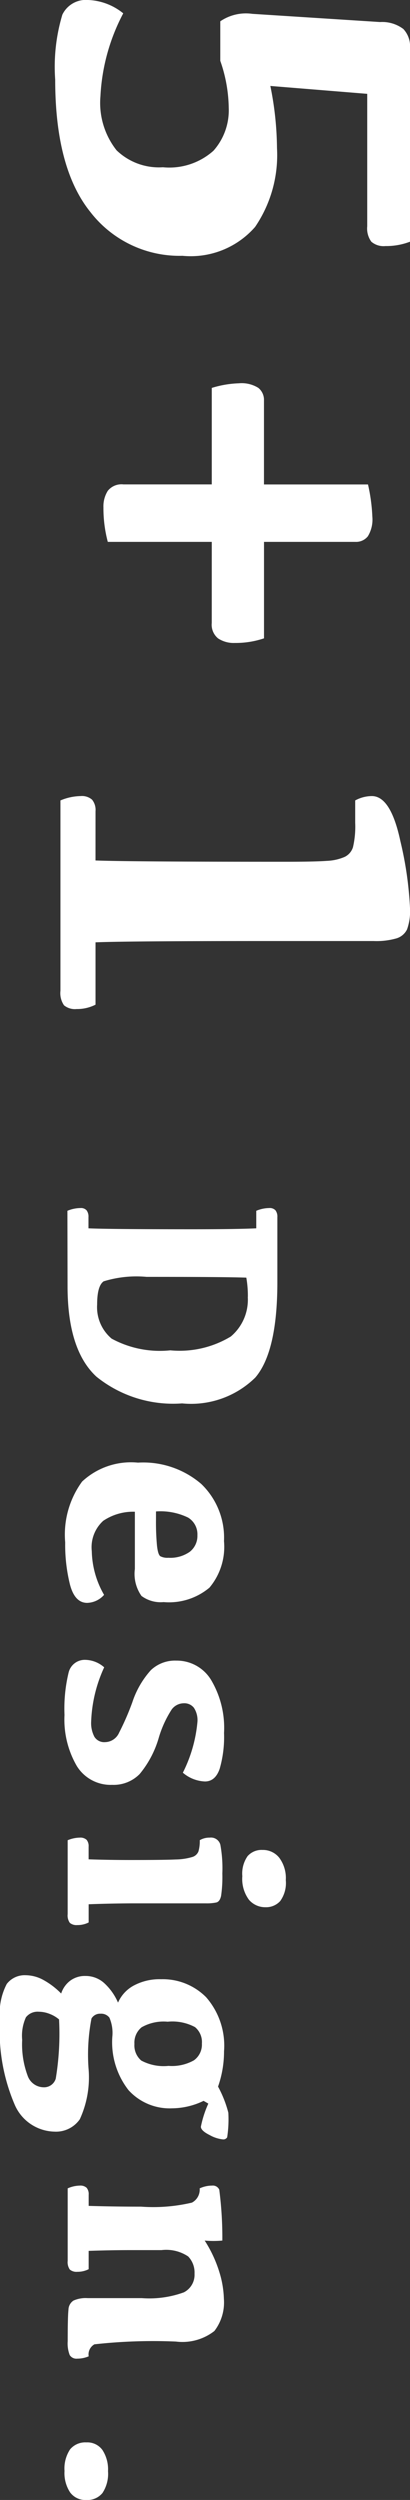
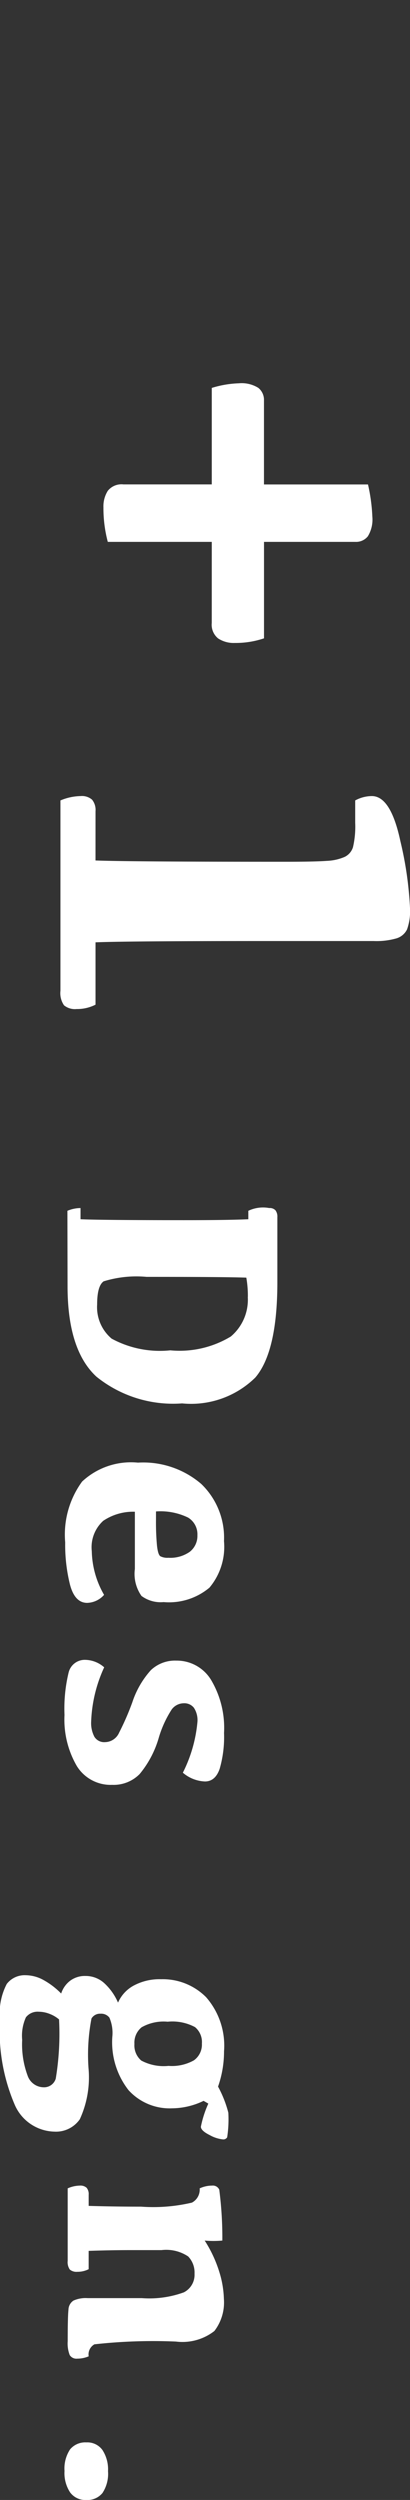
<svg xmlns="http://www.w3.org/2000/svg" width="22.018" height="134" viewBox="0 0 22.018 134">
  <rect x="0" y="0" width="22.018" height="134" fill="#333333" stroke="none" />
  <g id="グループ_8253" data-name="グループ 8253" transform="translate(-1293 -379)">
-     <path id="パス_4986" data-name="パス 4986" d="M12.955,0a3.56,3.56,0,0,1,.234,1.32,1.008,1.008,0,0,1-.234.757,1.2,1.2,0,0,1-.825.22h-7.1L4.607,7.5a17.19,17.19,0,0,1,3.328-.357,6.833,6.833,0,0,1,4.229,1.176,4.589,4.589,0,0,1,1.547,3.9,6.049,6.049,0,0,1-2.345,4.944q-2.344,1.891-7.1,1.891a9.7,9.7,0,0,1-3.48-.385A1.4,1.4,0,0,1,0,17.287,3.172,3.172,0,0,1,.715,15.4a10.613,10.613,0,0,0,4.442,1.224,4.1,4.1,0,0,0,2.9-.866,3.279,3.279,0,0,0,.908-2.489,3.556,3.556,0,0,0-.887-2.716,3.263,3.263,0,0,0-2.3-.819,7.91,7.91,0,0,0-2.517.454H1.142a2.444,2.444,0,0,1-.4-1.719l.44-6.863A1.882,1.882,0,0,1,1.554.358,1.348,1.348,0,0,1,2.572,0Z" transform="translate(1315.018 379) rotate(90)" fill="#fff" />
    <path id="パス_4987" data-name="パス 4987" d="M8.5,8.623v5.584a7.039,7.039,0,0,1-1.843.234,1.559,1.559,0,0,1-.894-.234.942.942,0,0,1-.344-.839V8.623H.248A5.485,5.485,0,0,1,0,7.165,1.681,1.681,0,0,1,.248,6.12a.825.825,0,0,1,.674-.3h4.5V.234A9.438,9.438,0,0,1,7.152,0,1.719,1.719,0,0,1,8.2.241a.805.805,0,0,1,.3.667v4.91H13.67a4.765,4.765,0,0,1,.248,1.568,1.527,1.527,0,0,1-.241.894.945.945,0,0,1-.832.344Z" transform="translate(1312.996 399.545) rotate(90)" fill="#fff" />
    <path id="パス_4988" data-name="パス 4988" d="M3.452,16.889q.069-1.761.069-10.177,0-1.623-.048-2.248a2.66,2.66,0,0,0-.213-.956.859.859,0,0,0-.522-.447A4.873,4.873,0,0,0,1.43,2.943H.234A1.886,1.886,0,0,1,0,2.049Q0,1.032,2.421.516A19.163,19.163,0,0,1,6.01,0,2.9,2.9,0,0,1,7.145.158a.93.93,0,0,1,.481.564A3.912,3.912,0,0,1,7.77,1.953V7.688q0,7.44.069,9.2h3.342a2.187,2.187,0,0,1,.234,1.018.918.918,0,0,1-.2.674,1.143,1.143,0,0,1-.777.192H.234A2.9,2.9,0,0,1,0,17.686a.823.823,0,0,1,.193-.612.869.869,0,0,1,.619-.186Z" transform="translate(1315.018 421.67) rotate(90)" fill="#fff" />
-     <path id="パス_4989" data-name="パス 4989" d="M.487,0H3.969Q7.7,0,9.085,1.184a4.921,4.921,0,0,1,1.386,3.932,6.56,6.56,0,0,1-1.432,4.6q-1.431,1.552-4.856,1.551l-4.035.008A1.846,1.846,0,0,1,0,10.57a.4.4,0,0,1,.124-.326.555.555,0,0,1,.363-.1h.6q.049-1.065.05-5.537,0-2.418-.05-3.474H.148A1.829,1.829,0,0,1,0,.437.412.412,0,0,1,.124.1.555.555,0,0,1,.487,0M4.761,1.584a5.64,5.64,0,0,0-1.031.083q-.042,1.156-.041,5.355a5.953,5.953,0,0,0,.239,2.306q.239.351,1.246.351A2.2,2.2,0,0,0,7,8.9a5.438,5.438,0,0,0,.627-3.152A5.314,5.314,0,0,0,6.886,2.5a2.577,2.577,0,0,0-2.125-.912" transform="translate(1307.895 443.752) rotate(90)" fill="#fff" />
+     <path id="パス_4989" data-name="パス 4989" d="M.487,0H3.969Q7.7,0,9.085,1.184a4.921,4.921,0,0,1,1.386,3.932,6.56,6.56,0,0,1-1.432,4.6q-1.431,1.552-4.856,1.551l-4.035.008A1.846,1.846,0,0,1,0,10.57h.6q.049-1.065.05-5.537,0-2.418-.05-3.474H.148A1.829,1.829,0,0,1,0,.437.412.412,0,0,1,.124.1.555.555,0,0,1,.487,0M4.761,1.584a5.64,5.64,0,0,0-1.031.083q-.042,1.156-.041,5.355a5.953,5.953,0,0,0,.239,2.306q.239.351,1.246.351A2.2,2.2,0,0,0,7,8.9a5.438,5.438,0,0,0,.627-3.152A5.314,5.314,0,0,0,6.886,2.5a2.577,2.577,0,0,0-2.125-.912" transform="translate(1307.895 443.752) rotate(90)" fill="#fff" />
    <path id="パス_4990" data-name="パス 4990" d="M4.209,0A3.4,3.4,0,0,1,6.7.78a3.381,3.381,0,0,1,.775,2.463,1.725,1.725,0,0,1-.33,1.188A2.046,2.046,0,0,1,5.7,4.786H2.632a2.877,2.877,0,0,0,.487,1.7A1.911,1.911,0,0,0,4.745,7.1a4.864,4.864,0,0,0,2.343-.66,1.26,1.26,0,0,1,.429.908q0,.66-.969.92a8.83,8.83,0,0,1-2.274.26,4.816,4.816,0,0,1-3.259-.908A3.847,3.847,0,0,1,0,4.621a4.784,4.784,0,0,1,1.143-3.4A3.991,3.991,0,0,1,4.209,0m-.33,1.427a1.045,1.045,0,0,0-.933.5,3.391,3.391,0,0,0-.33,1.725h.437a13.539,13.539,0,0,0,1.4-.054q.483-.054.565-.181A.822.822,0,0,0,5.1,2.987a1.82,1.82,0,0,0-.322-1.151,1.08,1.08,0,0,0-.9-.408" transform="translate(1305.029 457.398) rotate(90)" fill="#fff" />
    <path id="パス_4991" data-name="パス 4991" d="M3.92,0A6.118,6.118,0,0,1,5.842.235q.676.235.677.788a1.938,1.938,0,0,1-.47,1.188,7.535,7.535,0,0,0-2.732-.784,1.208,1.208,0,0,0-.747.19.65.65,0,0,0-.243.545.815.815,0,0,0,.326.644A5.819,5.819,0,0,0,4.159,3.5,5.374,5.374,0,0,1,6.119,4.53,1.959,1.959,0,0,1,6.7,6.007a2.132,2.132,0,0,1-1.011,1.9,4.95,4.95,0,0,1-2.735.66A8.226,8.226,0,0,1,.685,8.347.891.891,0,0,1,0,7.443,1.583,1.583,0,0,1,.4,6.436a7.56,7.56,0,0,0,2.913.7,1.578,1.578,0,0,0,.809-.173.62.62,0,0,0,.289-.578.842.842,0,0,0-.508-.751,14.073,14.073,0,0,0-1.63-.71,4.816,4.816,0,0,1-1.72-.994A1.881,1.881,0,0,1,.041,2.566,2.155,2.155,0,0,1,1.069.7,5.026,5.026,0,0,1,3.92,0" transform="translate(1305.031 467.969) rotate(90)" fill="#fff" />
-     <path id="パス_4992" data-name="パス 4992" d="M3.573,10.587h.974a1.313,1.313,0,0,1,.14.611.551.551,0,0,1-.119.4.686.686,0,0,1-.466.116H.14A1.738,1.738,0,0,1,0,11.066.494.494,0,0,1,.115,10.7a.522.522,0,0,1,.371-.111h.677Q1.2,9.531,1.2,8.334q0-1.824-.029-2.422a3.292,3.292,0,0,0-.128-.875.515.515,0,0,0-.305-.347,1.986,1.986,0,0,0-.6-.07A1.009,1.009,0,0,1,0,4.085a.52.52,0,0,1,.379-.57,6.993,6.993,0,0,1,1.543-.107,7,7,0,0,1,1.192.066c.212.044.333.131.363.26a2.5,2.5,0,0,1,.046.541v4.06q.008,1.2.049,2.253M2.063,2.335A1.631,1.631,0,0,1,.99,2.05a1,1,0,0,1-.33-.8,1.115,1.115,0,0,1,.421-.9A1.82,1.82,0,0,1,2.278,0,1.656,1.656,0,0,1,3.4.3a1.019,1.019,0,0,1,.33.788,1.146,1.146,0,0,1-.4.891,1.876,1.876,0,0,1-1.271.355" transform="translate(1308.348 477.498) rotate(90)" fill="#fff" />
    <path id="パス_4993" data-name="パス 4993" d="M6.734,1.329a3.951,3.951,0,0,1,.4,1.692,2.982,2.982,0,0,1-.974,2.339A4.169,4.169,0,0,1,3.3,6.23a2.058,2.058,0,0,0-1.027.157.558.558,0,0,0-.21.479.532.532,0,0,0,.256.483,10.236,10.236,0,0,0,2.649.161,5.371,5.371,0,0,1,2.752.466,1.555,1.555,0,0,1,.664,1.358,2.381,2.381,0,0,1-1.46,2.145,10.032,10.032,0,0,1-4.547.784A3.4,3.4,0,0,1,.47,11.9,1.21,1.21,0,0,1,0,10.884a2.015,2.015,0,0,1,.26-.962,4.1,4.1,0,0,1,.722-.945A1.4,1.4,0,0,1,.3,8.5a1.314,1.314,0,0,1-.26-.825A1.481,1.481,0,0,1,.429,6.659a3.056,3.056,0,0,1,1.04-.735,1.914,1.914,0,0,1-.9-.817A2.921,2.921,0,0,1,.215,3.614,3.277,3.277,0,0,1,1.18,1.192a3.945,3.945,0,0,1,2.9-.961,5.659,5.659,0,0,1,1.89.322A6.076,6.076,0,0,1,7.369,0,6.446,6.446,0,0,1,8.685.062.232.232,0,0,1,8.8.289,1.831,1.831,0,0,1,8.569,1q-.235.474-.45.474a5.715,5.715,0,0,1-1.238-.4ZM2.368,9.093a1.735,1.735,0,0,0-.3.516,1.61,1.61,0,0,0-.111.573.794.794,0,0,0,.3.689,2.39,2.39,0,0,0,1.209.2,4.811,4.811,0,0,0,1.91-.289.922.922,0,0,0,.631-.858.653.653,0,0,0-.462-.656,14.7,14.7,0,0,0-3.177-.177M3.656,1.419a1.038,1.038,0,0,0-.875.371,2.574,2.574,0,0,0-.289,1.469,2.389,2.389,0,0,0,.3,1.4,1.057,1.057,0,0,0,.891.384,1.065,1.065,0,0,0,.891-.367A2.554,2.554,0,0,0,4.86,3.21a2.407,2.407,0,0,0-.3-1.365,1.035,1.035,0,0,0-.9-.425" transform="translate(1305.262 484.873) rotate(90)" fill="#fff" />
    <path id="パス_4994" data-name="パス 4994" d="M2.946,1.031a6.8,6.8,0,0,1,1.729-.8A5.269,5.269,0,0,1,6.065,0,2.511,2.511,0,0,1,7.794.511a2.792,2.792,0,0,1,.565,2.063,28.591,28.591,0,0,0,.148,4.378.623.623,0,0,0,.644.309,1.594,1.594,0,0,1,.124.619.421.421,0,0,1-.194.4,1.712,1.712,0,0,1-.739.107q-1.337,0-1.692-.041a.6.6,0,0,1-.487-.268,1.608,1.608,0,0,1-.132-.763V4.406a5.428,5.428,0,0,0-.31-2.257,1.054,1.054,0,0,0-1-.573,1.24,1.24,0,0,0-.924.342A2.122,2.122,0,0,0,3.457,3.35V5.009q0,1.04.041,2.253h.982a1.314,1.314,0,0,1,.14.611.551.551,0,0,1-.12.4.686.686,0,0,1-.466.115H.148A1.664,1.664,0,0,1,0,7.74a.493.493,0,0,1,.115-.367.521.521,0,0,1,.372-.112h.6q.041-1.362.041-2.814A9.059,9.059,0,0,0,.912,1.716.787.787,0,0,0,.148,1.3,1.6,1.6,0,0,1,0,.635.375.375,0,0,1,.219.248,19.927,19.927,0,0,1,2.946.083a5.345,5.345,0,0,1,0,.949" transform="translate(1305.023 496.15) rotate(90)" fill="#fff" />
    <path id="パス_4995" data-name="パス 4995" d="M1.543,2.335a1.851,1.851,0,0,1-1.172-.3A1.056,1.056,0,0,1,0,1.164,1,1,0,0,1,.408.3,1.9,1.9,0,0,1,1.543,0,1.871,1.871,0,0,1,2.715.3a1.044,1.044,0,0,1,.372.866,1.015,1.015,0,0,1-.409.871,1.877,1.877,0,0,1-1.134.3" transform="translate(1298.801 509.914) rotate(90)" fill="#fff" />
  </g>
</svg>